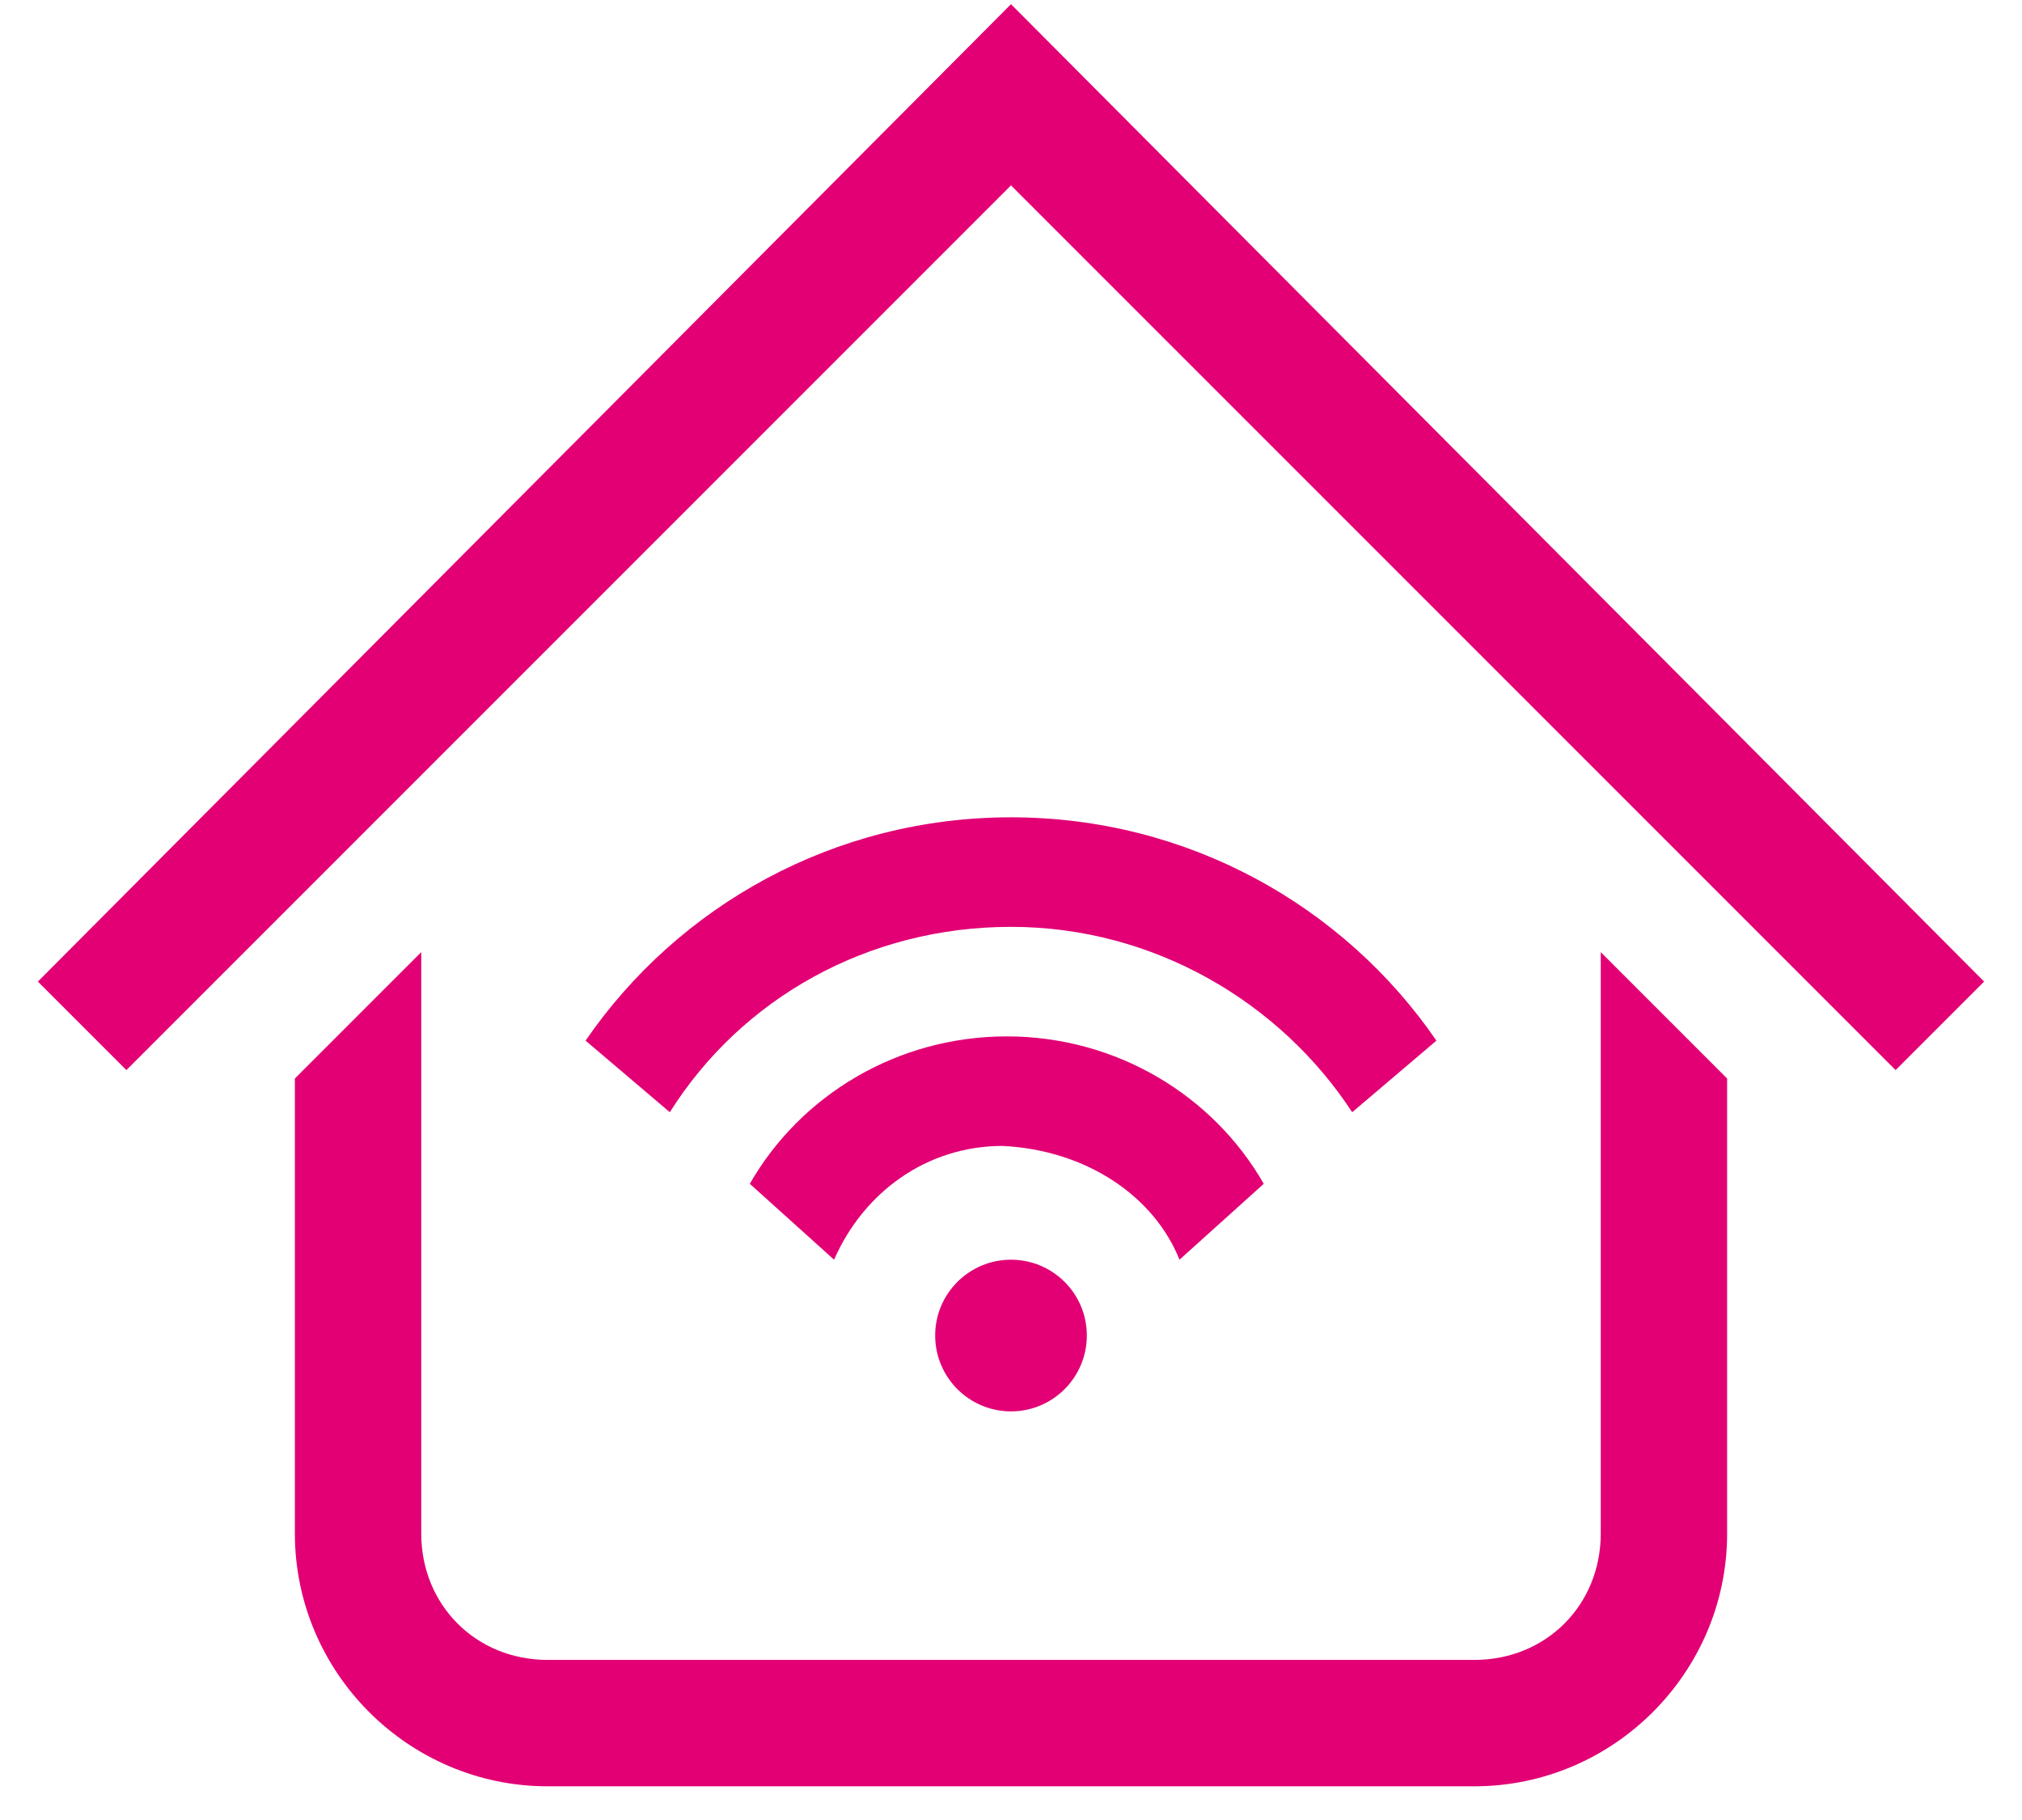
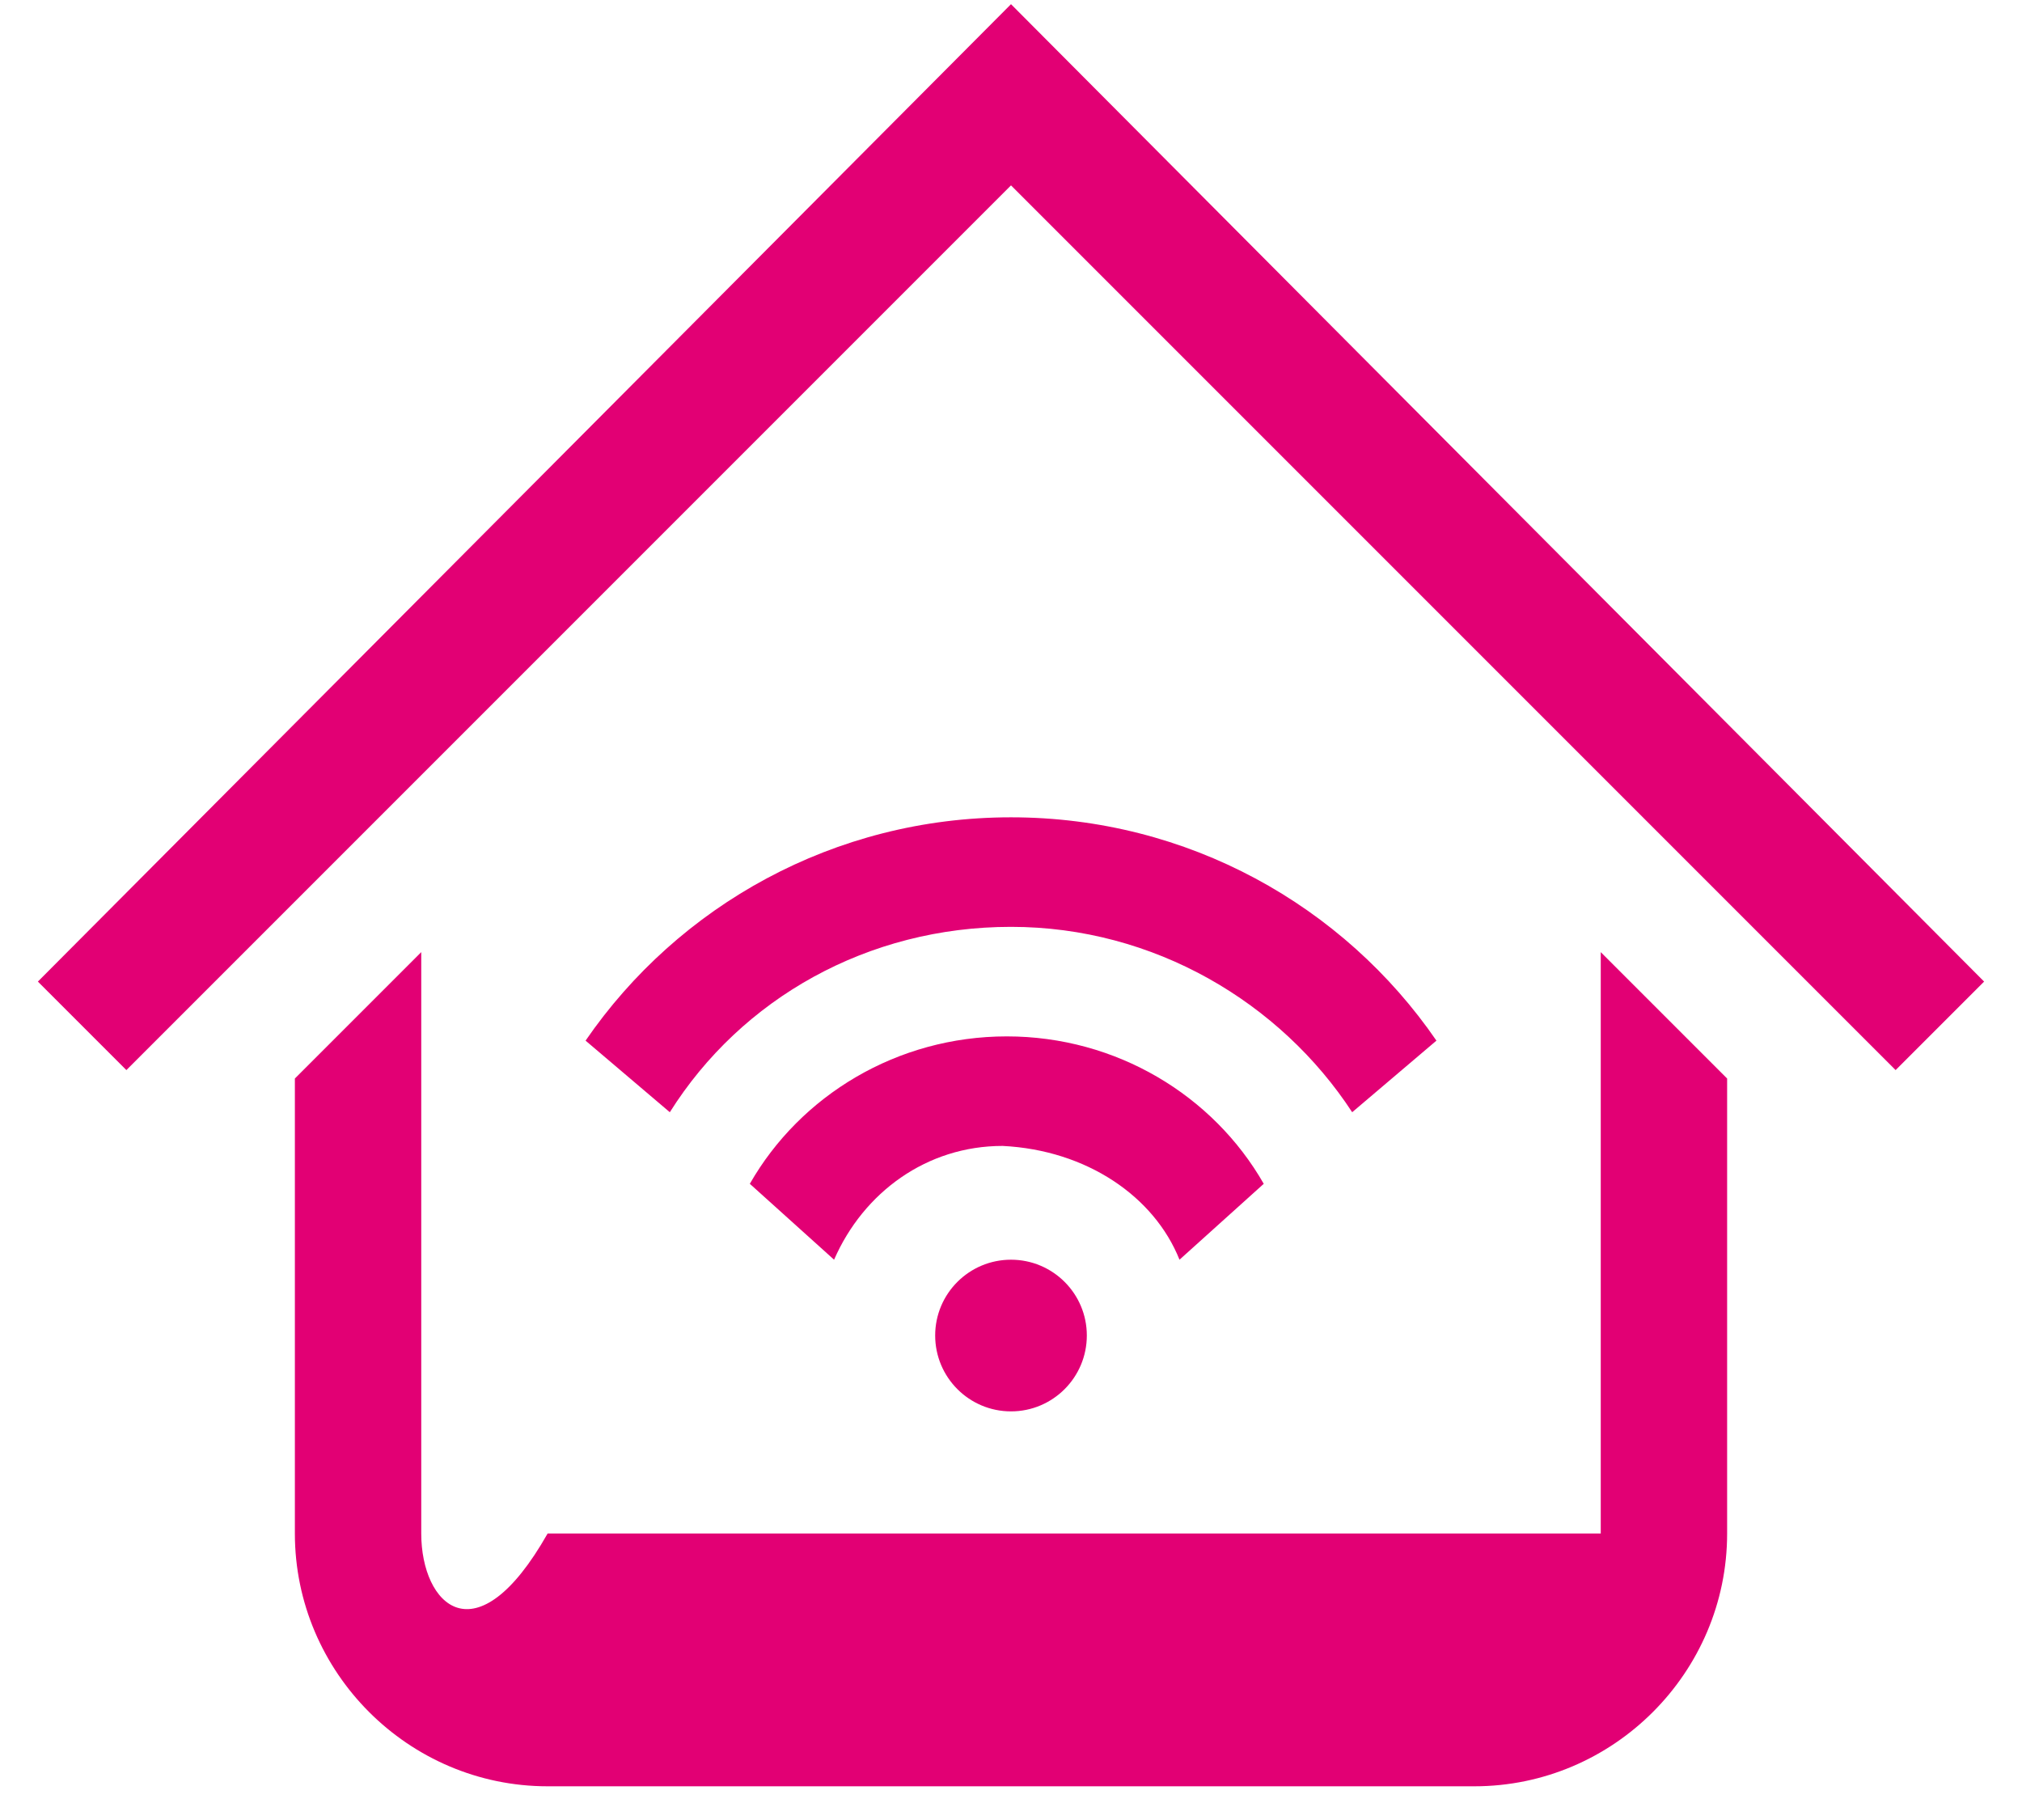
<svg xmlns="http://www.w3.org/2000/svg" width="30" height="27" viewBox="0 0 30 27" fill="none">
-   <path fill-rule="evenodd" clip-rule="evenodd" d="M0.562 14.562L15 0.062L29.438 14.562L28.125 15.875L15 2.75L1.875 15.875L0.562 14.562ZM21.312 15.438L20.062 16.5C19 14.875 17.125 13.75 15 13.75C12.875 13.75 11 14.812 9.938 16.5L8.688 15.438C10.062 13.438 12.375 12.125 15 12.125C17.625 12.125 19.938 13.438 21.312 15.438ZM17.5 18.688L18.75 17.562C18 16.25 16.562 15.375 14.938 15.375C13.312 15.375 11.875 16.25 11.125 17.562L12.375 18.688C12.812 17.688 13.75 17 14.875 17C16.125 17.062 17.125 17.75 17.5 18.688ZM16.125 19.812C16.125 20.434 15.621 20.938 15 20.938C14.379 20.938 13.875 20.434 13.875 19.812C13.875 19.191 14.379 18.688 15 18.688C15.621 18.688 16.125 19.191 16.125 19.812ZM23.75 22.75C23.75 23.812 22.938 24.625 21.875 24.625H8.125C7.062 24.625 6.25 23.812 6.25 22.75V14.125L4.375 16V22.75C4.375 24.812 6.062 26.5 8.125 26.5H21.875C23.938 26.5 25.625 24.812 25.625 22.75V16L23.75 14.125V22.75Z" fill="#E20074" />
+   <path fill-rule="evenodd" clip-rule="evenodd" d="M0.562 14.562L15 0.062L29.438 14.562L28.125 15.875L15 2.75L1.875 15.875L0.562 14.562ZM21.312 15.438L20.062 16.5C19 14.875 17.125 13.75 15 13.75C12.875 13.75 11 14.812 9.938 16.5L8.688 15.438C10.062 13.438 12.375 12.125 15 12.125C17.625 12.125 19.938 13.438 21.312 15.438ZM17.5 18.688L18.75 17.562C18 16.25 16.562 15.375 14.938 15.375C13.312 15.375 11.875 16.25 11.125 17.562L12.375 18.688C12.812 17.688 13.75 17 14.875 17C16.125 17.062 17.125 17.75 17.5 18.688ZM16.125 19.812C16.125 20.434 15.621 20.938 15 20.938C14.379 20.938 13.875 20.434 13.875 19.812C13.875 19.191 14.379 18.688 15 18.688C15.621 18.688 16.125 19.191 16.125 19.812ZM23.75 22.75H8.125C7.062 24.625 6.25 23.812 6.25 22.75V14.125L4.375 16V22.75C4.375 24.812 6.062 26.5 8.125 26.5H21.875C23.938 26.5 25.625 24.812 25.625 22.75V16L23.75 14.125V22.75Z" fill="#E20074" />
</svg>